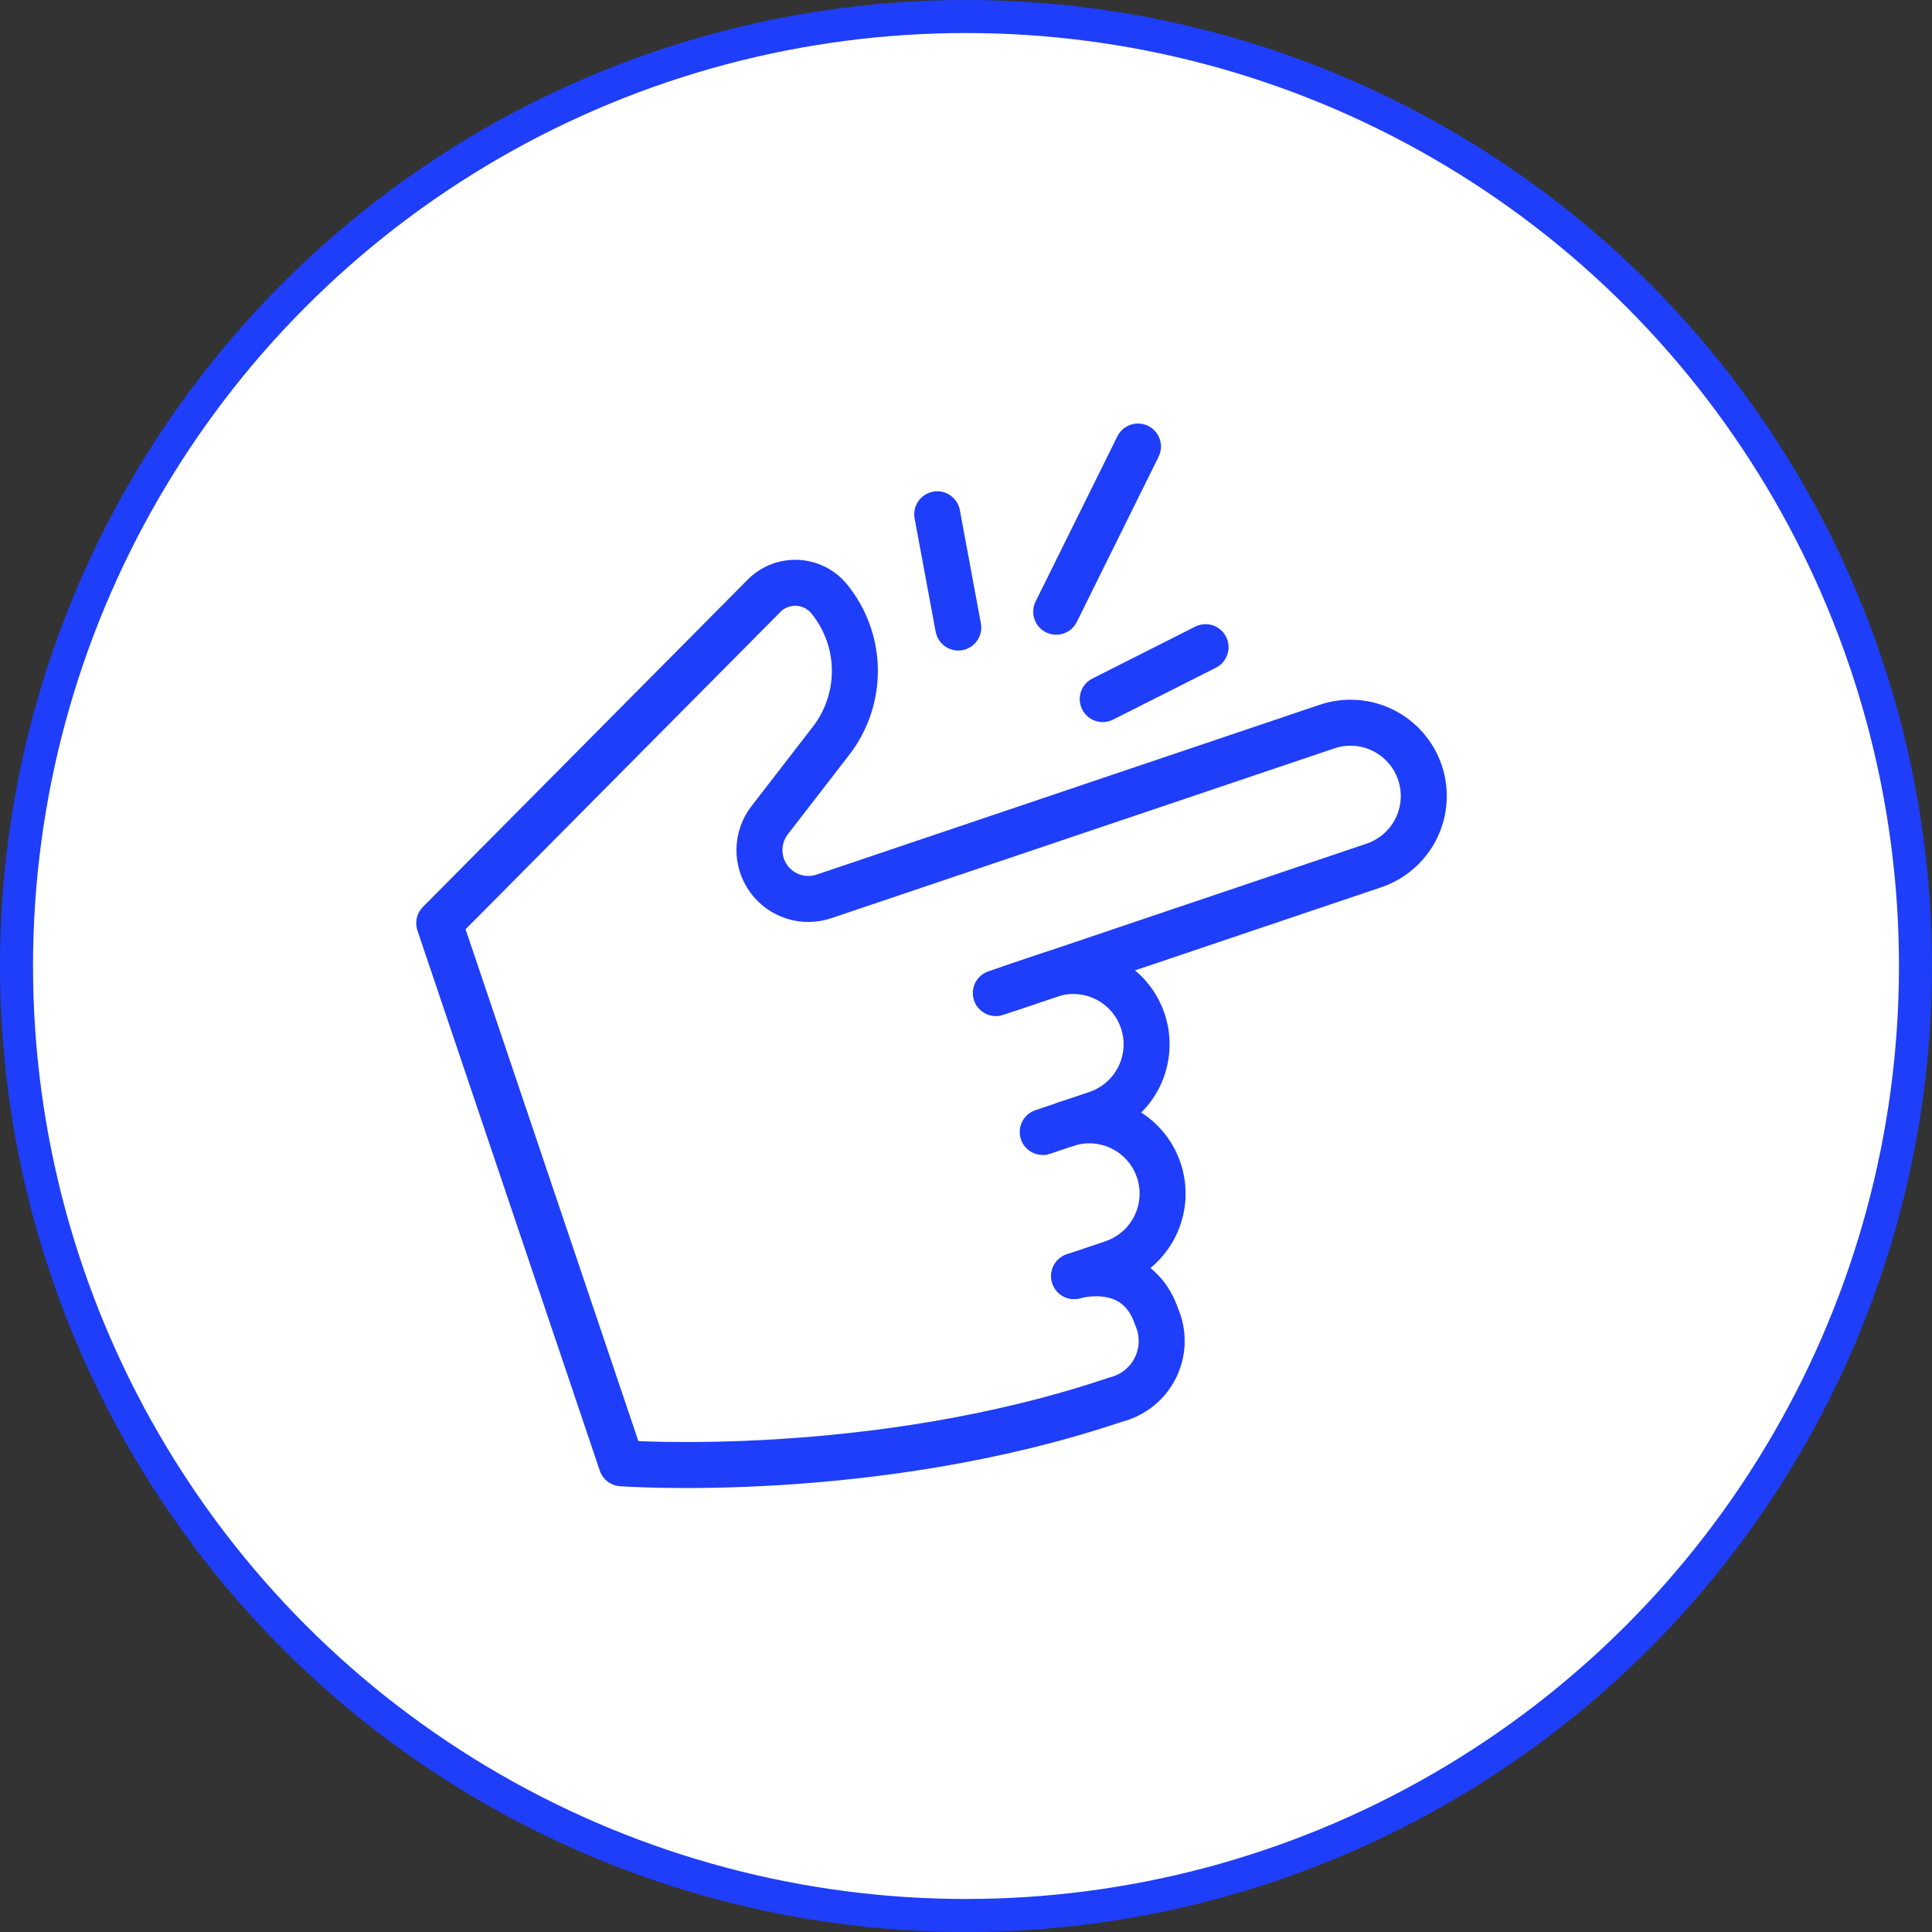
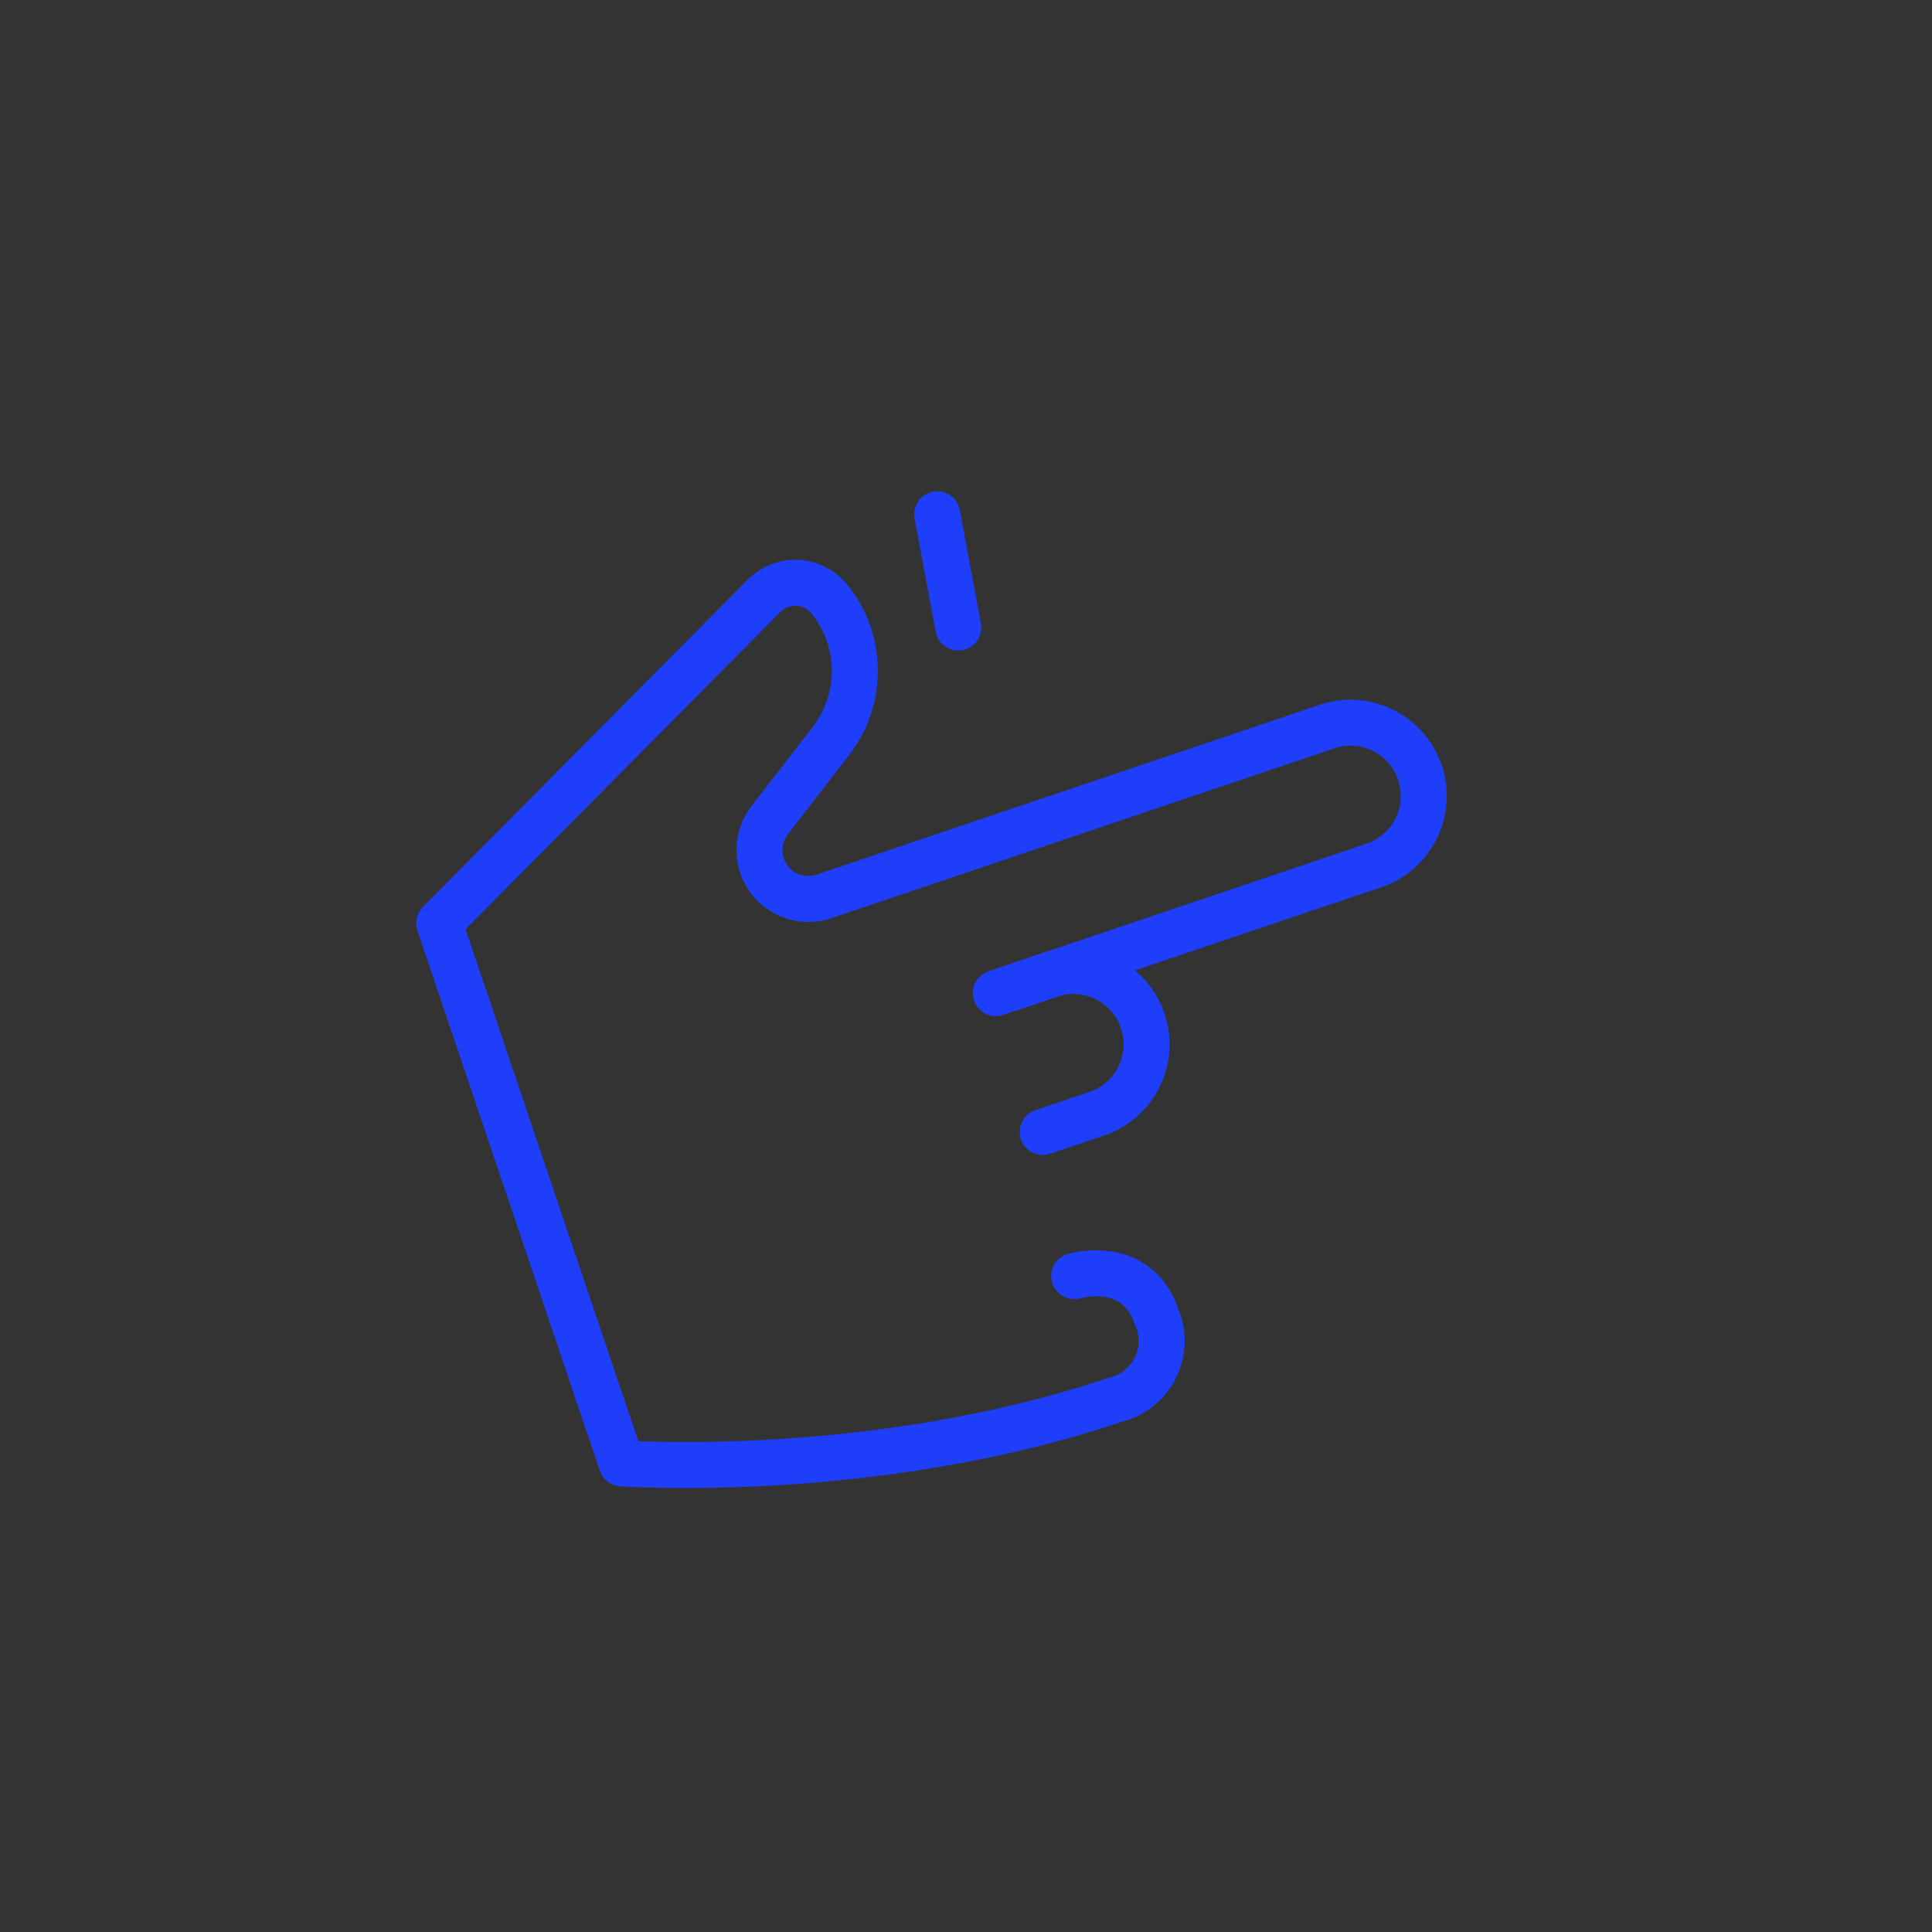
<svg xmlns="http://www.w3.org/2000/svg" width="84" height="84" viewBox="0 0 84 84" fill="none">
  <rect x="0" y="0" width="84" height="84" fill="#333333" stroke="none" />
-   <circle cx="42" cy="42" r="41.282" fill="white" stroke="#1F3EF9" stroke-width="1.436" />
  <g clip-path="url(#clip0_77_33092)">
-     <path d="M49.477 19.415L45.922 26.596" stroke="#1F3EF9" stroke-width="2" stroke-linecap="round" stroke-linejoin="round" />
    <path d="M43.297 43.178L45.645 42.385C46.446 42.115 47.322 42.173 48.079 42.548C48.837 42.924 49.414 43.584 49.684 44.385C49.955 45.186 49.896 46.061 49.521 46.819C49.145 47.576 48.485 48.154 47.684 48.424L45.336 49.217" stroke="#1F3EF9" stroke-width="2" stroke-linecap="round" stroke-linejoin="round" />
-     <path d="M46.342 48.877C47.142 48.607 48.018 48.666 48.775 49.041C49.533 49.416 50.11 50.076 50.38 50.877C50.651 51.678 50.592 52.553 50.217 53.311C49.842 54.068 49.181 54.646 48.38 54.916L46.703 55.482" stroke="#1F3EF9" stroke-width="2" stroke-linecap="round" stroke-linejoin="round" />
    <path d="M46.702 55.483C46.702 55.483 49.414 54.661 50.292 57.261C50.444 57.611 50.517 57.99 50.507 58.371C50.497 58.752 50.404 59.126 50.235 59.468C50.066 59.81 49.824 60.11 49.527 60.349C49.23 60.588 48.884 60.759 48.514 60.851C37.946 64.419 27.025 63.621 27.025 63.621L19.097 40.136L33.222 25.902C33.41 25.712 33.636 25.564 33.886 25.468C34.135 25.371 34.401 25.328 34.668 25.341C34.935 25.354 35.196 25.423 35.435 25.543C35.673 25.664 35.884 25.833 36.053 26.04C36.76 26.907 37.153 27.988 37.168 29.107C37.183 30.226 36.819 31.317 36.136 32.203L33.465 35.659C33.185 36.02 33.029 36.462 33.02 36.918C33.011 37.375 33.149 37.822 33.414 38.194C33.679 38.566 34.057 38.843 34.492 38.983C34.926 39.123 35.395 39.12 35.827 38.973L57.697 31.59C58.498 31.32 59.373 31.378 60.13 31.753C60.888 32.129 61.465 32.789 61.736 33.59C62.006 34.391 61.947 35.266 61.572 36.024C61.197 36.781 60.536 37.358 59.735 37.629L43.967 42.952" stroke="#1F3EF9" stroke-width="2" stroke-linecap="round" stroke-linejoin="round" />
    <path d="M40.749 22.36L41.664 27.284" stroke="#1F3EF9" stroke-width="2" stroke-linecap="round" stroke-linejoin="round" />
-     <path d="M52.416 28.138L47.945 30.395" stroke="#1F3EF9" stroke-width="2" stroke-linecap="round" stroke-linejoin="round" />
  </g>
  <defs>
    <clipPath id="clip0_77_33092">
      <rect width="45.325" height="45.325" fill="white" transform="translate(13 26.497) rotate(-18.654)" />
    </clipPath>
  </defs>
</svg>